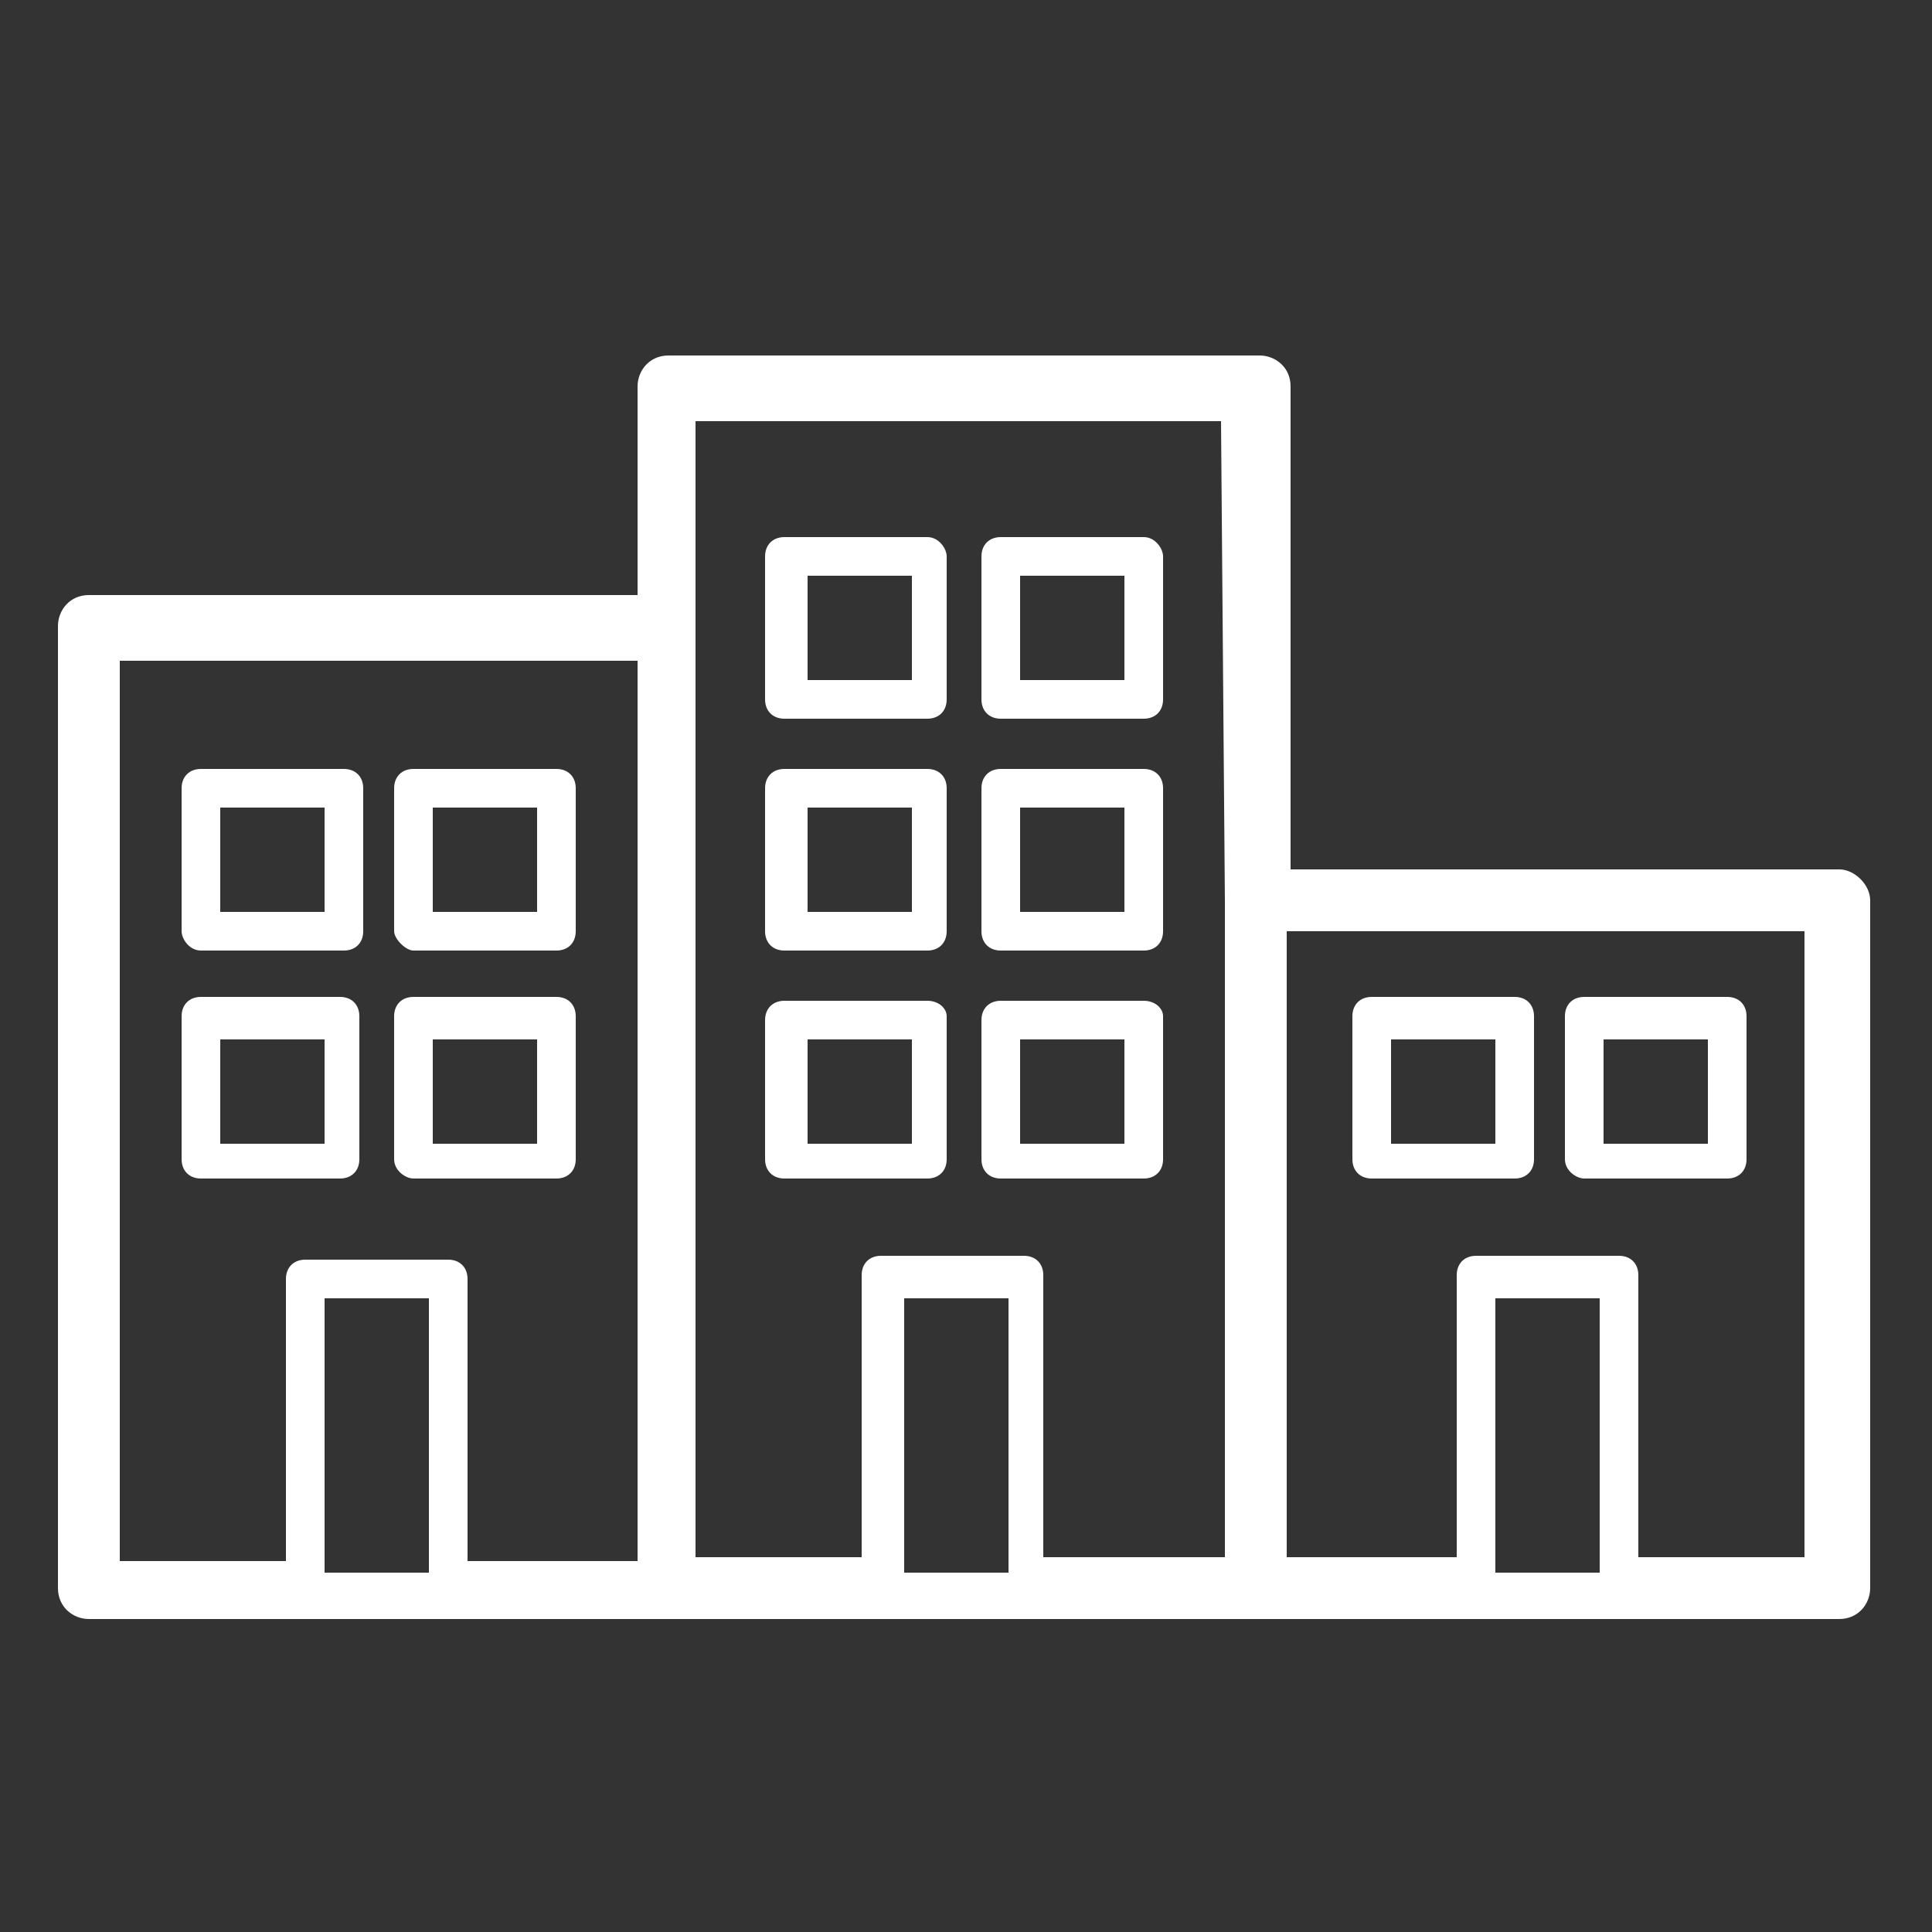
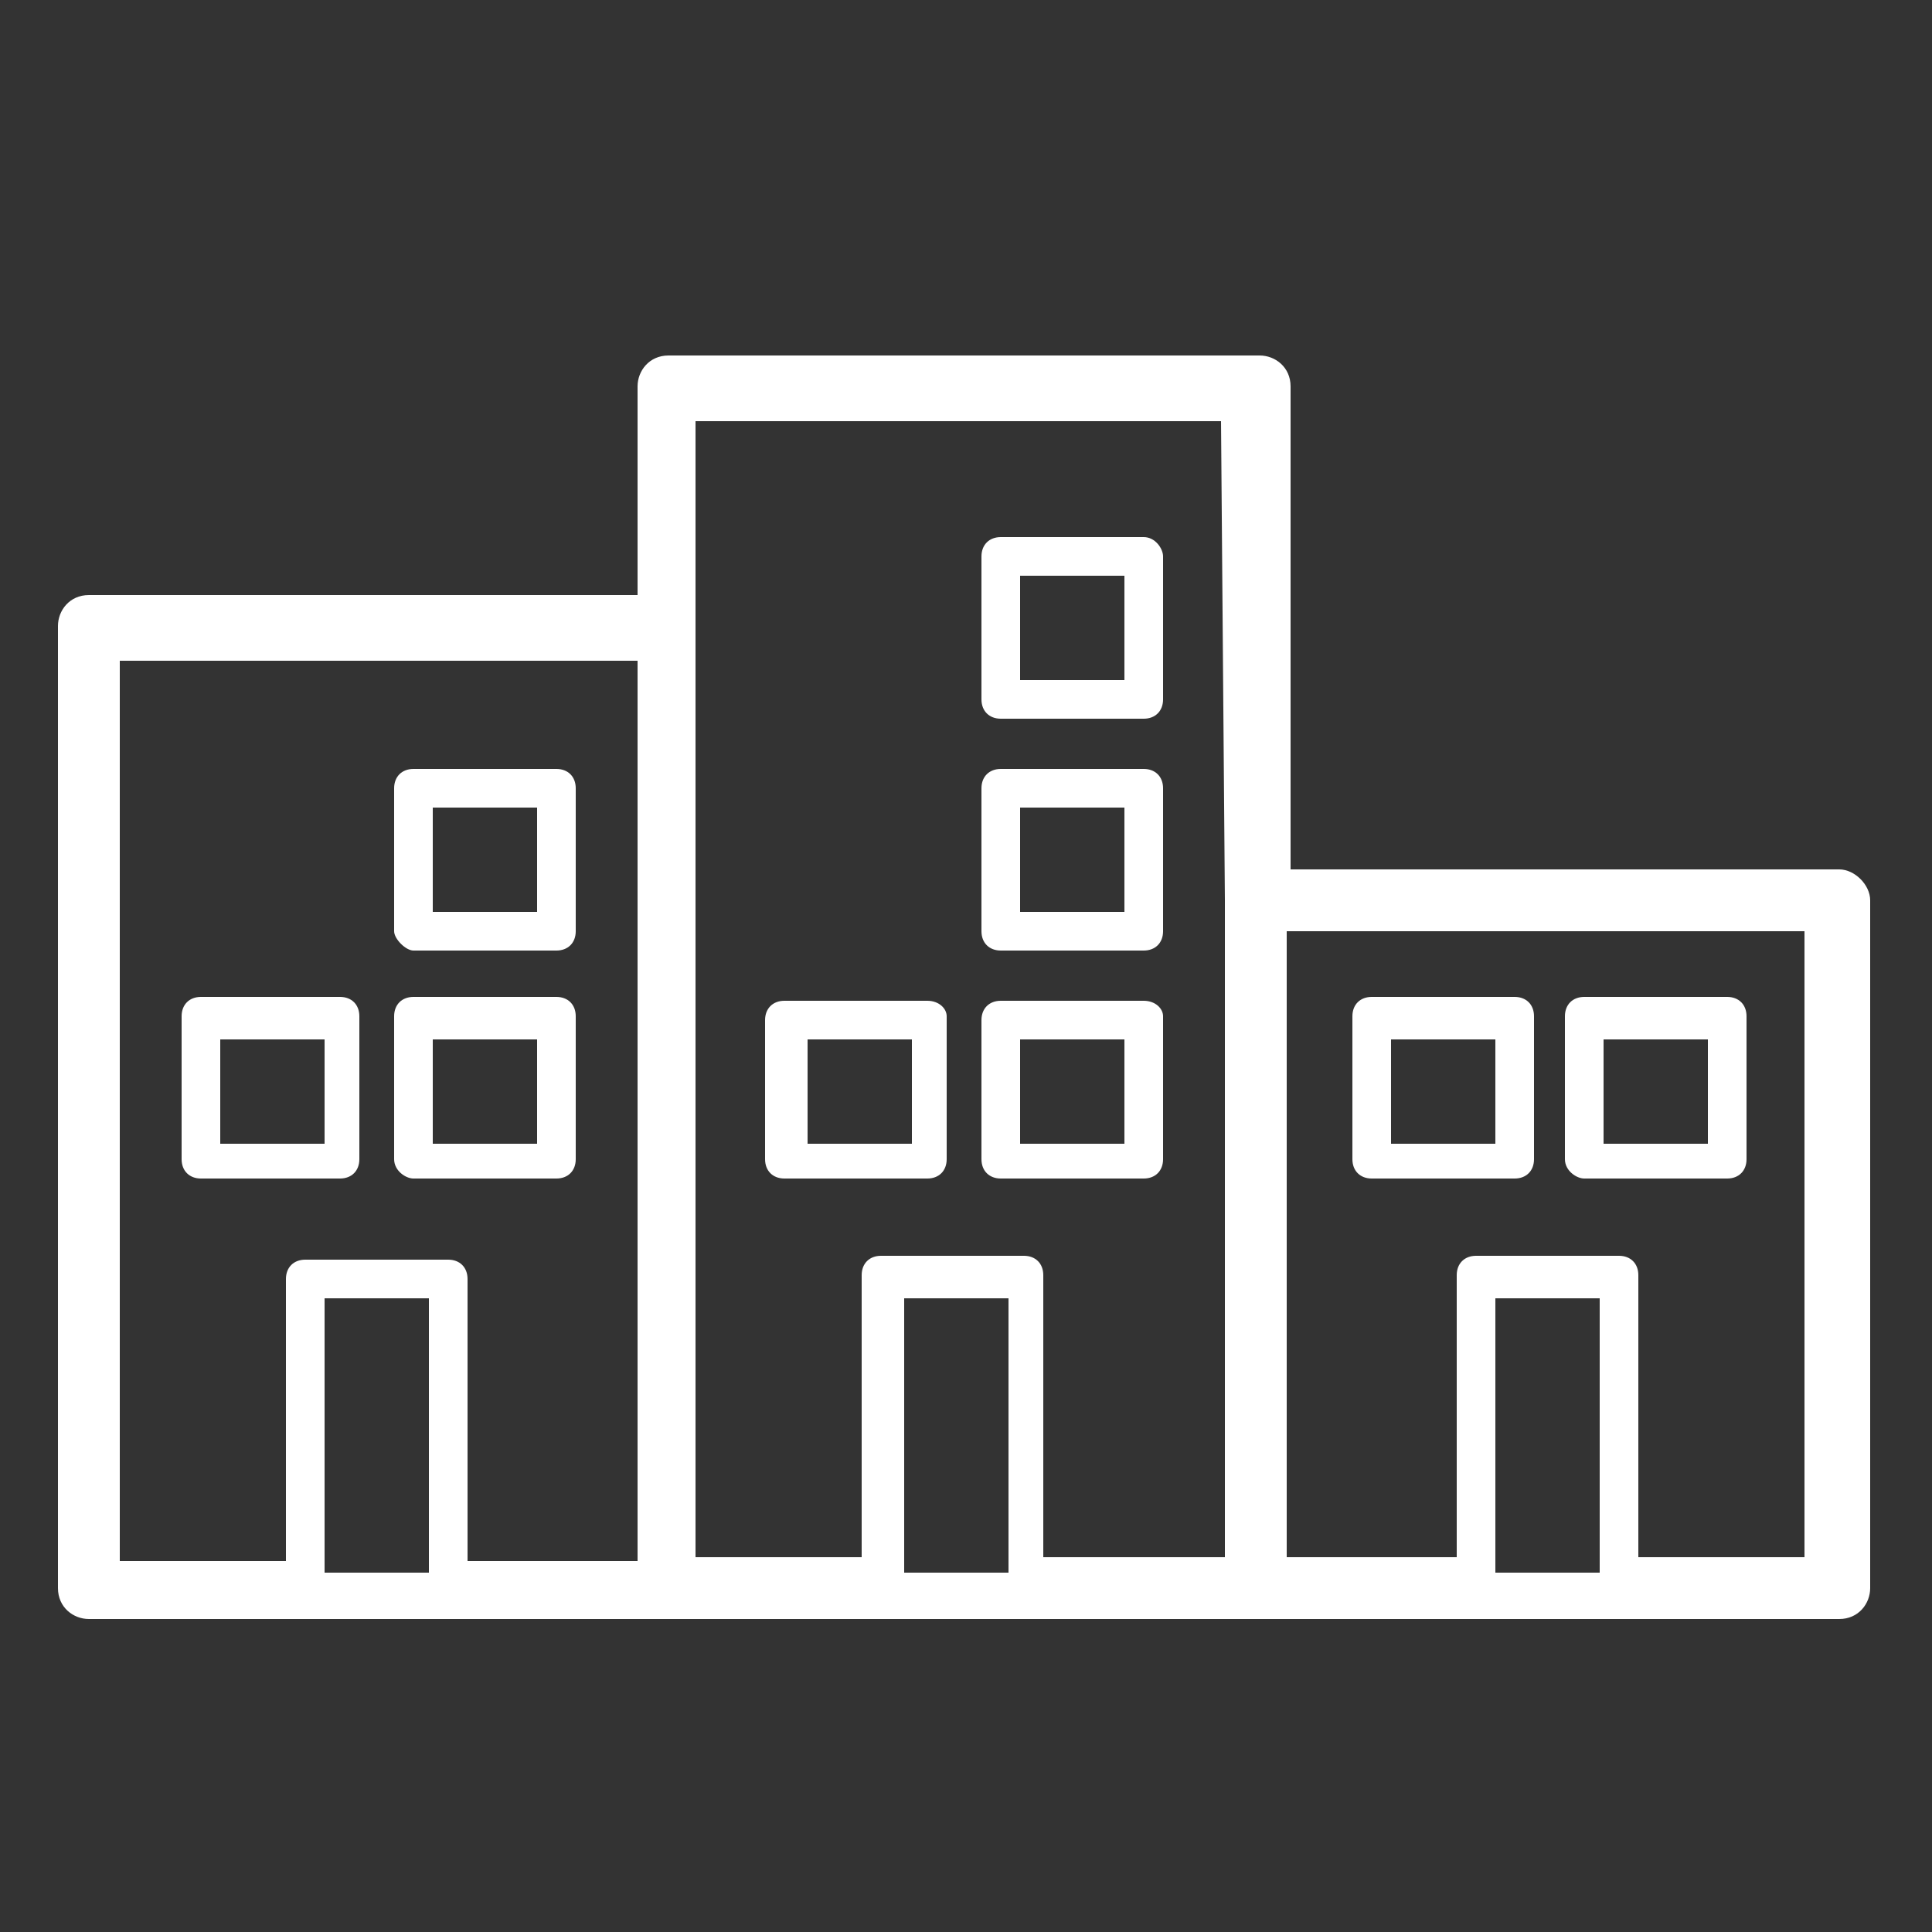
<svg xmlns="http://www.w3.org/2000/svg" version="1.1" id="Capa_1" x="0px" y="0px" viewBox="0 0 50 50" style="enable-background:new 0 0 50 50;" xml:space="preserve">
  <rect x="0" y="0" width="50" height="50" fill="#333333" stroke="none" />
  <style type="text/css">
	.st0{fill:#FFFFFF;}
</style>
  <g id="XMLID_28705_">
    <path id="XMLID_28742_" class="st0" d="M47.6,22.5H33.4V10c0-0.5-0.4-0.8-0.8-0.8H17.3c-0.5,0-0.8,0.4-0.8,0.8v5.4H2.3   c-0.5,0-0.8,0.4-0.8,0.8v24.9c0,0.5,0.4,0.8,0.8,0.8h15h15.3h0h15c0.5,0,0.8-0.4,0.8-0.8V23.3C48.4,22.9,48,22.5,47.6,22.5z    M38.7,33.6h2.7v7.1h-2.7V33.6z M46.8,40.3h-4.4v-7.3c0-0.3-0.2-0.5-0.5-0.5h-3.7c-0.3,0-0.5,0.2-0.5,0.5v7.3h-4.4V24.1h13.4V40.3z    M3.1,17.1h13.4v23.3h-4.4v-7.3c0-0.3-0.2-0.5-0.5-0.5H7.9c-0.3,0-0.5,0.2-0.5,0.5v7.3H3.1V17.1z M8.4,33.6h2.7v7.1H8.4V33.6z    M31.7,23.3v17h-4.7v-7.3c0-0.3-0.2-0.5-0.5-0.5h-3.7c-0.3,0-0.5,0.2-0.5,0.5v7.3h-4.3V16.3v-5.4h13.6L31.7,23.3   C31.7,23.2,31.7,23.3,31.7,23.3z M23.4,40.7v-7.1h2.7v7.1H23.4z" />
-     <path id="XMLID_28739_" class="st0" d="M24,13.9h-3.7c-0.3,0-0.5,0.2-0.5,0.5v3.7c0,0.3,0.2,0.5,0.5,0.5H24c0.3,0,0.5-0.2,0.5-0.5   v-3.7C24.5,14.2,24.3,13.9,24,13.9z M23.6,17.6h-2.7v-2.7h2.7V17.6z" />
    <path id="XMLID_28736_" class="st0" d="M29.6,13.9h-3.7c-0.3,0-0.5,0.2-0.5,0.5v3.7c0,0.3,0.2,0.5,0.5,0.5h3.7   c0.3,0,0.5-0.2,0.5-0.5v-3.7C30.1,14.2,29.9,13.9,29.6,13.9z M29.1,17.6h-2.7v-2.7h2.7V17.6z" />
-     <path id="XMLID_28733_" class="st0" d="M24,19.9h-3.7c-0.3,0-0.5,0.2-0.5,0.5v3.7c0,0.3,0.2,0.5,0.5,0.5H24c0.3,0,0.5-0.2,0.5-0.5   v-3.7C24.5,20.1,24.3,19.9,24,19.9z M23.6,23.6h-2.7v-2.7h2.7V23.6z" />
    <path id="XMLID_28730_" class="st0" d="M29.6,19.9h-3.7c-0.3,0-0.5,0.2-0.5,0.5v3.7c0,0.3,0.2,0.5,0.5,0.5h3.7   c0.3,0,0.5-0.2,0.5-0.5v-3.7C30.1,20.1,29.9,19.9,29.6,19.9z M29.1,23.6h-2.7v-2.7h2.7V23.6z" />
    <path id="XMLID_28727_" class="st0" d="M24,25.9h-3.7c-0.3,0-0.5,0.2-0.5,0.5V30c0,0.3,0.2,0.5,0.5,0.5H24c0.3,0,0.5-0.2,0.5-0.5   v-3.7C24.5,26.1,24.3,25.9,24,25.9z M23.6,29.6h-2.7v-2.7h2.7V29.6z" />
    <path id="XMLID_28724_" class="st0" d="M29.6,25.9h-3.7c-0.3,0-0.5,0.2-0.5,0.5V30c0,0.3,0.2,0.5,0.5,0.5h3.7   c0.3,0,0.5-0.2,0.5-0.5v-3.7C30.1,26.1,29.9,25.9,29.6,25.9z M29.1,29.6h-2.7v-2.7h2.7V29.6z" />
-     <path id="XMLID_28721_" class="st0" d="M5.2,24.6h3.7c0.3,0,0.5-0.2,0.5-0.5v-3.7c0-0.3-0.2-0.5-0.5-0.5H5.2   c-0.3,0-0.5,0.2-0.5,0.5v3.7C4.7,24.3,4.9,24.6,5.2,24.6z M5.7,20.9h2.7v2.7H5.7V20.9z" />
    <path id="XMLID_28718_" class="st0" d="M10.7,24.6h3.7c0.3,0,0.5-0.2,0.5-0.5v-3.7c0-0.3-0.2-0.5-0.5-0.5h-3.7   c-0.3,0-0.5,0.2-0.5,0.5v3.7C10.2,24.3,10.5,24.6,10.7,24.6z M11.2,20.9h2.7v2.7h-2.7V20.9z" />
    <path id="XMLID_28715_" class="st0" d="M8.8,30.5c0.3,0,0.5-0.2,0.5-0.5v-3.7c0-0.3-0.2-0.5-0.5-0.5H5.2c-0.3,0-0.5,0.2-0.5,0.5V30   c0,0.3,0.2,0.5,0.5,0.5H8.8z M5.7,26.9h2.7v2.7H5.7V26.9z" />
    <path id="XMLID_28712_" class="st0" d="M10.7,30.5h3.7c0.3,0,0.5-0.2,0.5-0.5v-3.7c0-0.3-0.2-0.5-0.5-0.5h-3.7   c-0.3,0-0.5,0.2-0.5,0.5V30C10.2,30.3,10.5,30.5,10.7,30.5z M11.2,26.9h2.7v2.7h-2.7V26.9z" />
    <path id="XMLID_28709_" class="st0" d="M35.5,30.5h3.7c0.3,0,0.5-0.2,0.5-0.5v-3.7c0-0.3-0.2-0.5-0.5-0.5h-3.7   c-0.3,0-0.5,0.2-0.5,0.5V30C35,30.3,35.2,30.5,35.5,30.5z M36,26.9h2.7v2.7H36V26.9z" />
    <path id="XMLID_28706_" class="st0" d="M41,30.5h3.7c0.3,0,0.5-0.2,0.5-0.5v-3.7c0-0.3-0.2-0.5-0.5-0.5H41c-0.3,0-0.5,0.2-0.5,0.5   V30C40.5,30.3,40.8,30.5,41,30.5z M41.5,26.9h2.7v2.7h-2.7V26.9z" />
  </g>
</svg>